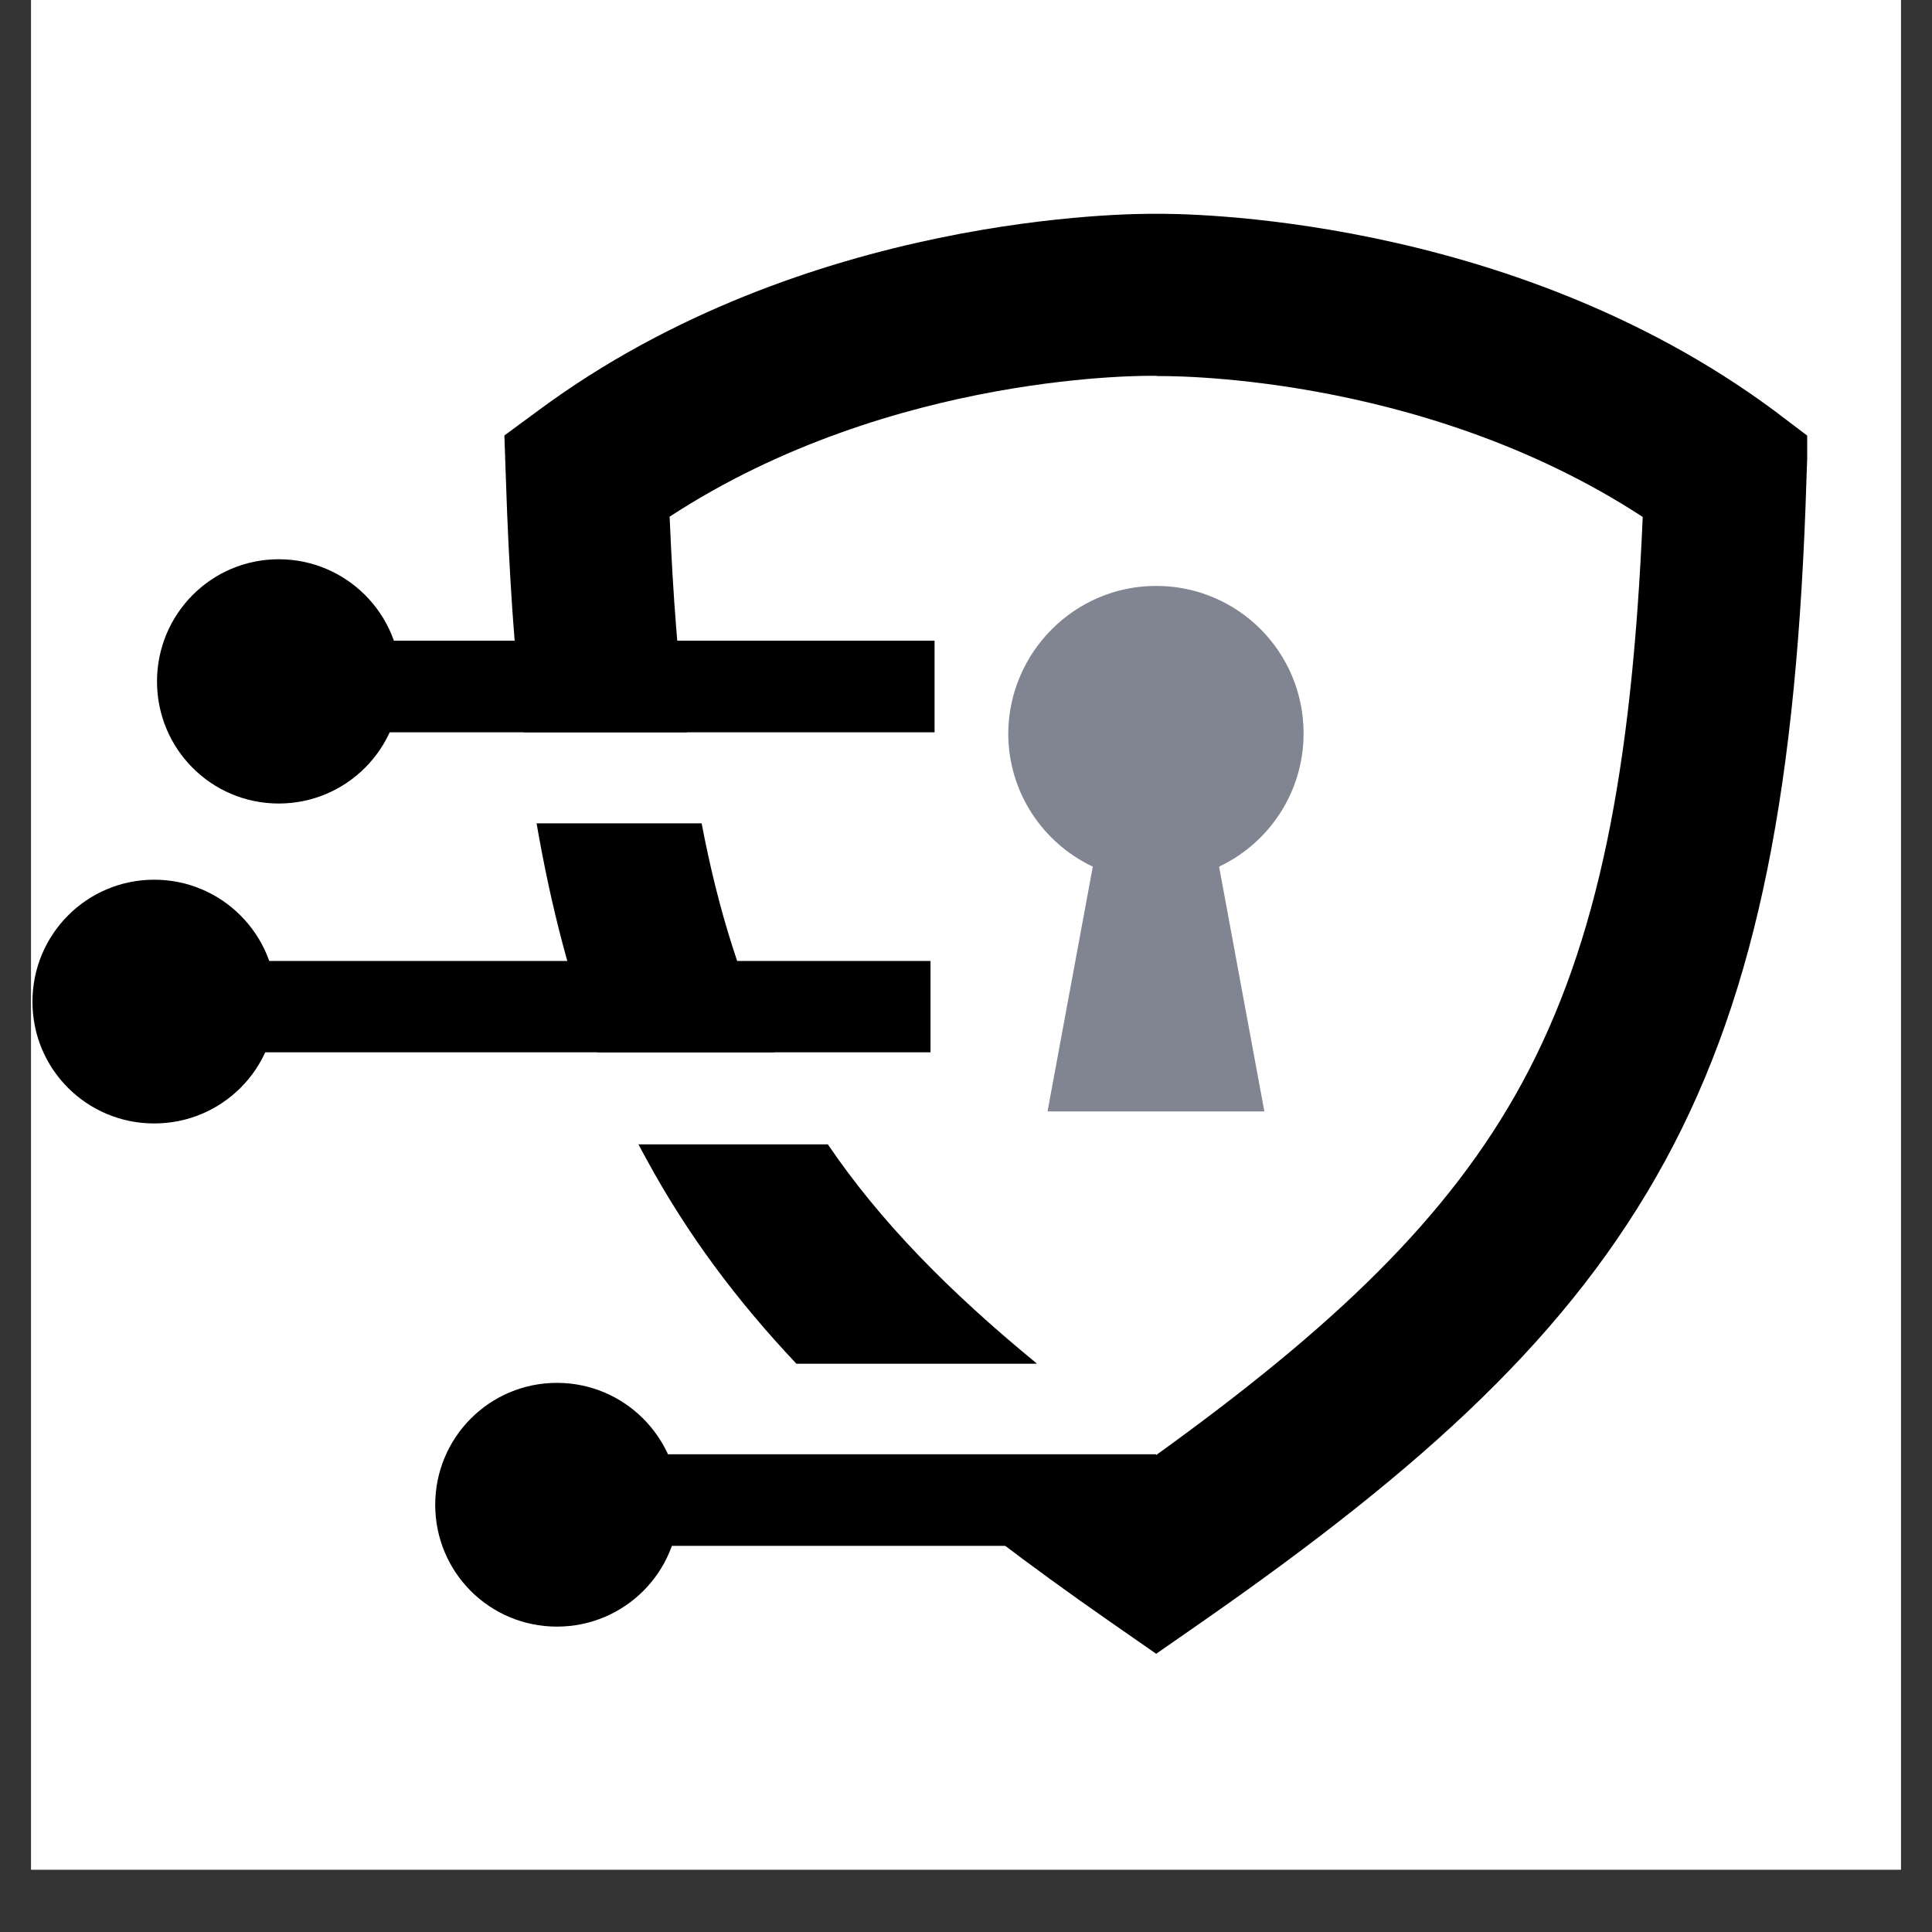
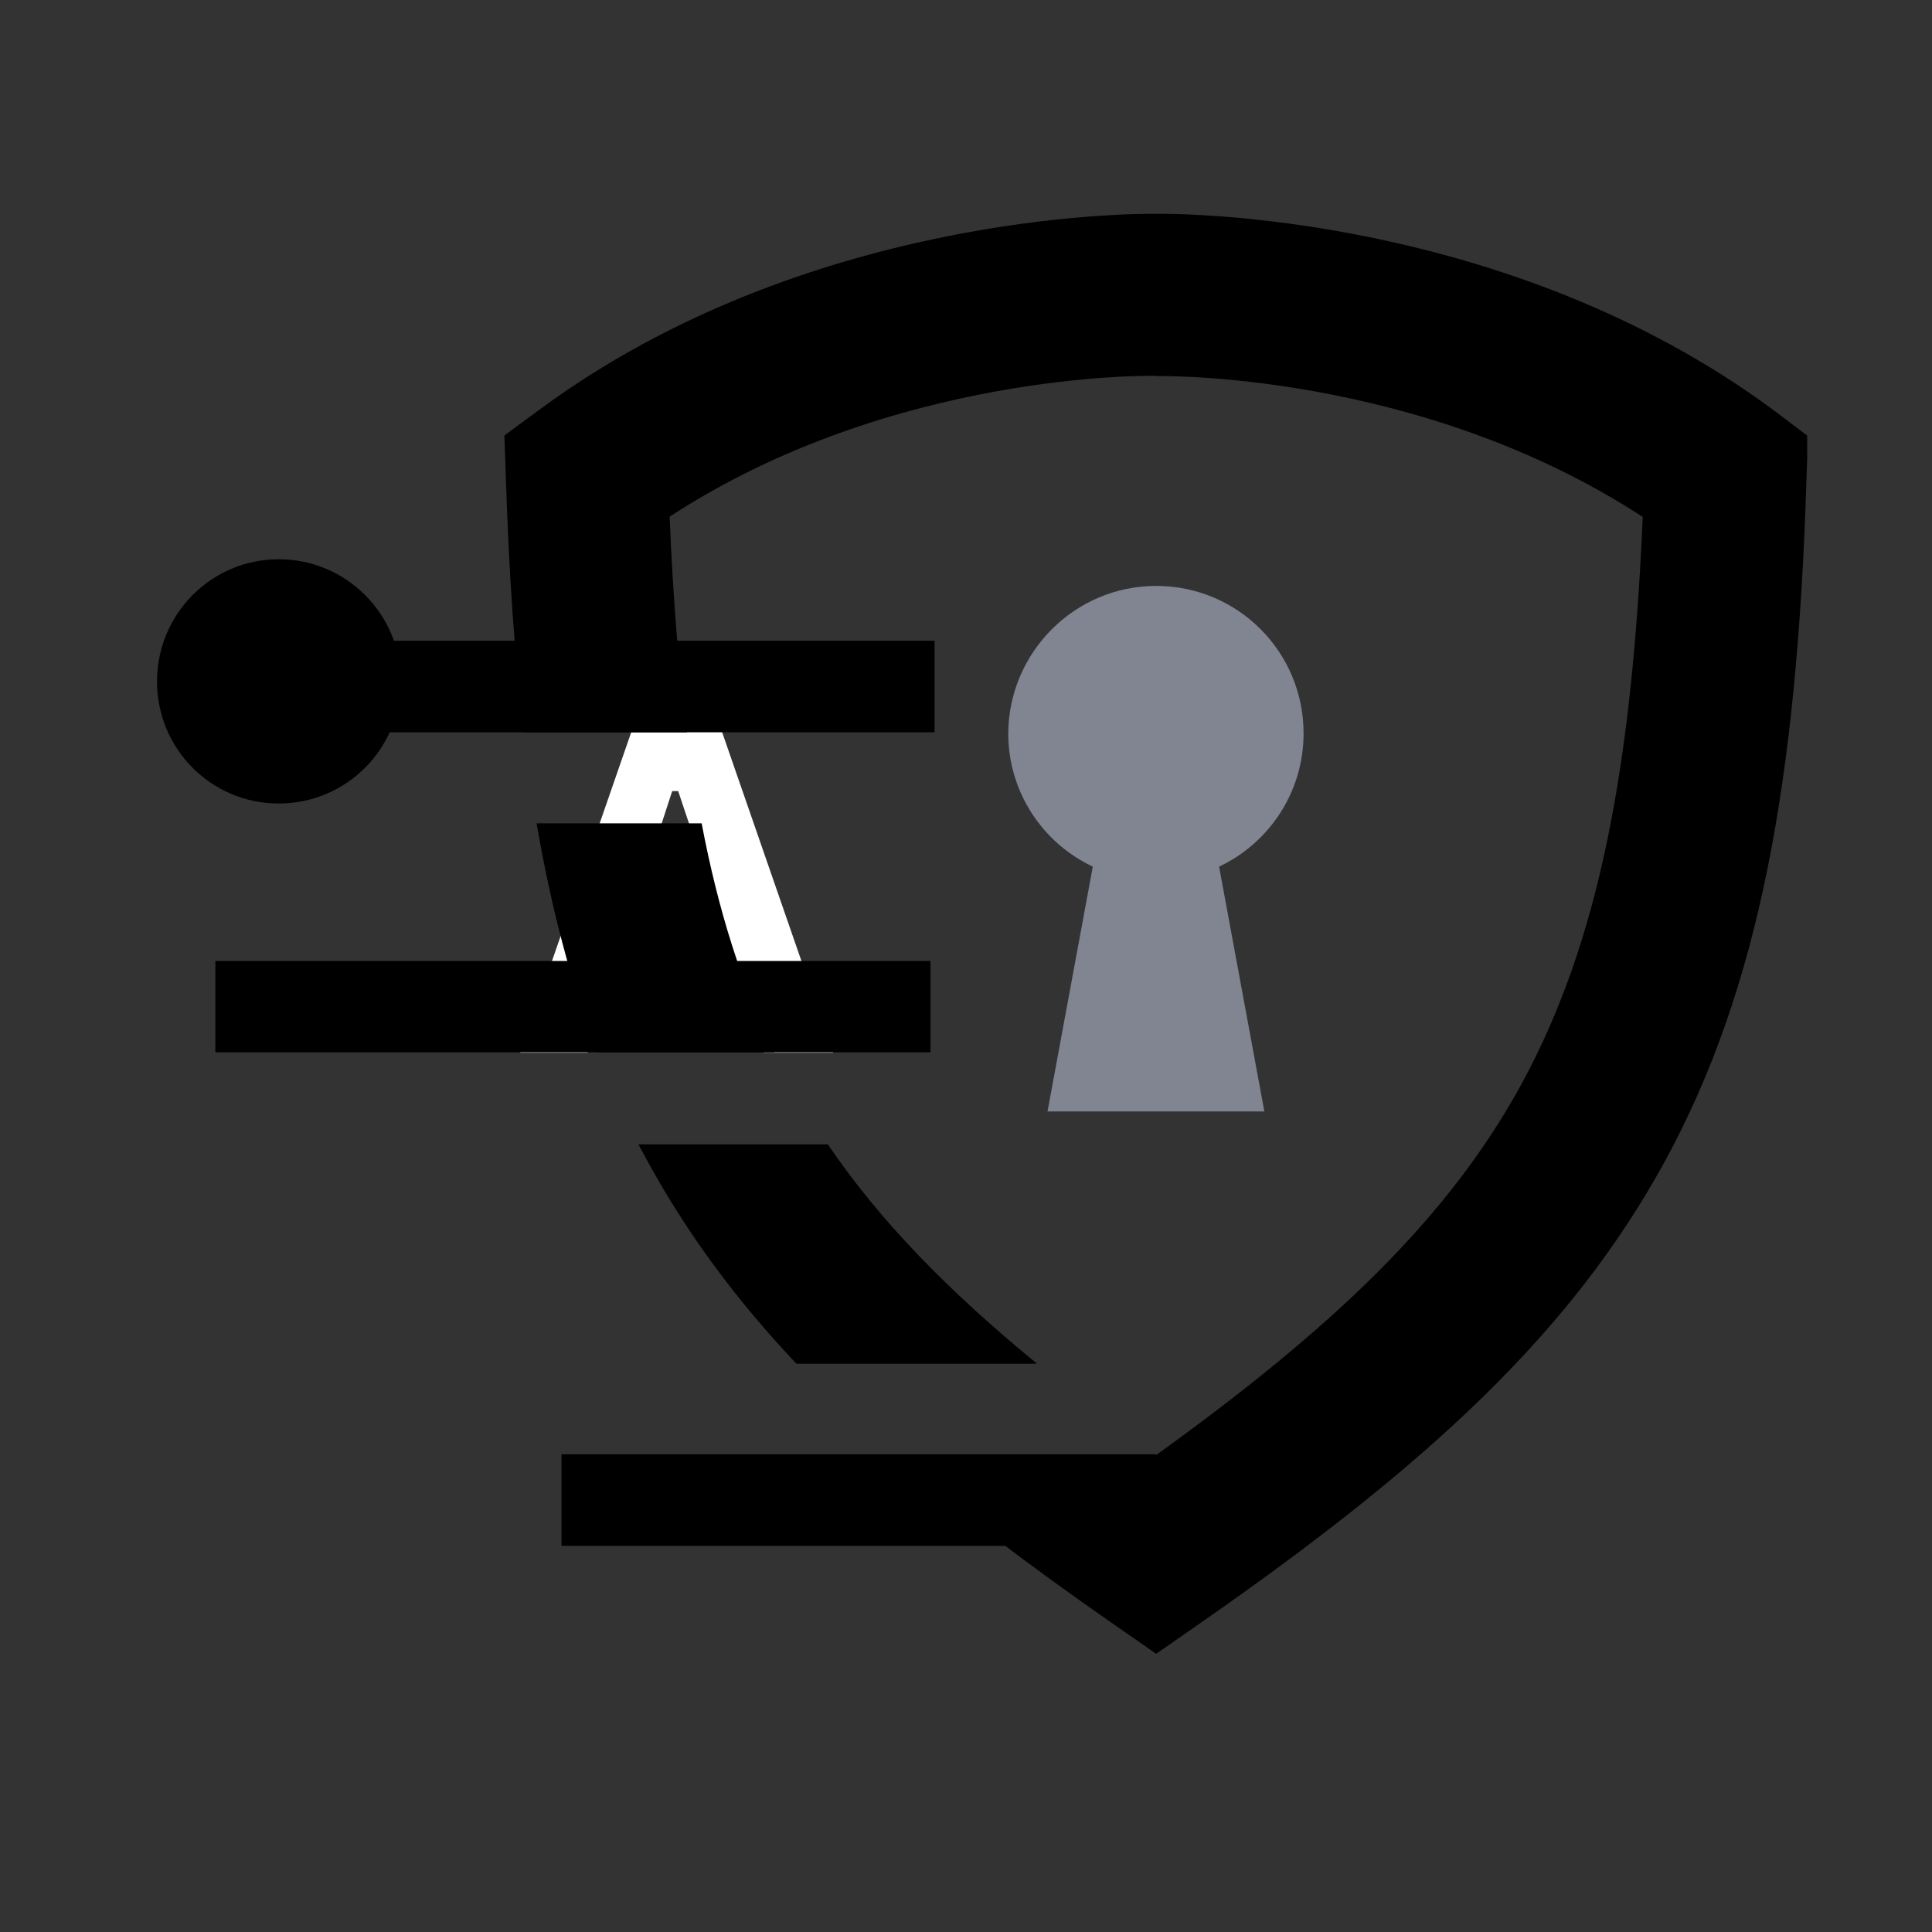
<svg xmlns="http://www.w3.org/2000/svg" width="40" zoomAndPan="magnify" viewBox="0 0 30 30" height="40" preserveAspectRatio="xMidYMid meet" version="1.0">
  <rect x="0" y="0" width="30" height="30" fill="#333333" stroke="none" />
  <defs>
    <g />
    <clipPath id="b590439501">
-       <path d="M 0.484 0 L 29.516 0 L 29.516 29.031 L 0.484 29.031 Z M 0.484 0 " clip-rule="nonzero" />
-     </clipPath>
+       </clipPath>
    <clipPath id="f3bd5851ab">
-       <path d="M 0.484 13 L 5 13 L 5 18 L 0.484 18 Z M 0.484 13 " clip-rule="nonzero" />
-     </clipPath>
+       </clipPath>
    <clipPath id="889dfe89ed">
      <path d="M 7 3.32 L 28.062 3.32 L 28.062 25.82 L 7 25.82 Z M 7 3.32 " clip-rule="nonzero" />
    </clipPath>
    <clipPath id="c54e9f0a23">
-       <path d="M 6 21 L 11 21 L 11 25.82 L 6 25.82 Z M 6 21 " clip-rule="nonzero" />
-     </clipPath>
+       </clipPath>
  </defs>
  <g clip-path="url(#b590439501)">
    <path fill="#ffffff" d="M 0.484 0 L 29.516 0 L 29.516 29.031 L 0.484 29.031 Z M 0.484 0 " fill-opacity="1" fill-rule="nonzero" />
    <path fill="#ffffff" d="M 0.484 0 L 29.516 0 L 29.516 29.031 L 0.484 29.031 Z M 0.484 0 " fill-opacity="1" fill-rule="nonzero" />
  </g>
  <g fill="#ffffff" fill-opacity="1">
    <g transform="translate(8, 16.346)">
      <g>
        <path d="M 4.938 0 L 3.859 0 L 3.484 -1.188 L 1.516 -1.188 L 1.125 0 L 0.078 0 L 1.859 -5.141 L 3.156 -5.141 Z M 2.438 -4.062 L 1.781 -2.047 L 3.203 -2.047 L 2.531 -4.062 Z M 2.438 -4.062 " />
      </g>
    </g>
  </g>
  <g clip-path="url(#f3bd5851ab)">
    <path fill="#000000" d="M 2.395 13.66 C 1.348 13.66 0.504 14.508 0.504 15.555 C 0.504 16.602 1.348 17.445 2.395 17.445 C 3.441 17.445 4.289 16.602 4.289 15.555 C 4.289 14.508 3.441 13.66 2.395 13.66 " fill-opacity="1" fill-rule="evenodd" />
  </g>
  <g clip-path="url(#889dfe89ed)">
    <path fill="#000000" d="M 8.332 12.785 C 8.559 14.098 8.867 15.27 9.277 16.34 L 12.027 16.34 C 11.52 15.301 11.152 14.137 10.895 12.785 Z M 16.094 21.168 C 14.727 20.047 13.66 18.957 12.855 17.77 L 9.914 17.77 C 9.957 17.848 10 17.934 10.047 18.016 C 10.668 19.156 11.43 20.184 12.367 21.176 L 16.094 21.176 Z M 17.969 5.84 C 17.98 5.84 22.027 5.754 25.508 8.027 C 25.34 11.953 24.816 14.637 23.637 16.812 C 22.496 18.914 20.691 20.621 17.953 22.594 L 13.863 22.594 C 14.836 23.441 15.949 24.285 17.234 25.18 L 17.953 25.68 L 18.672 25.18 C 22.141 22.762 24.395 20.707 25.859 18.02 C 27.309 15.352 27.906 12.148 28.051 7.434 L 28.074 6.773 L 27.543 6.371 C 23.406 3.309 18.305 3.316 17.953 3.32 C 17.602 3.316 12.5 3.309 8.363 6.371 L 7.832 6.762 L 7.855 7.422 C 7.902 8.875 7.988 10.18 8.133 11.371 L 10.668 11.371 C 10.535 10.363 10.449 9.254 10.398 8.023 C 13.879 5.75 17.922 5.836 17.934 5.836 L 17.969 5.836 Z M 17.969 5.84 " fill-opacity="1" fill-rule="nonzero" />
  </g>
  <path fill="#000000" d="M 4.328 8.684 C 3.281 8.684 2.438 9.535 2.438 10.582 C 2.438 11.629 3.281 12.477 4.328 12.477 C 5.375 12.477 6.223 11.629 6.223 10.582 C 6.227 9.535 5.375 8.684 4.328 8.684 " fill-opacity="1" fill-rule="evenodd" />
  <path fill="#000000" d="M 5.277 9.949 L 14.512 9.949 L 14.512 11.371 L 5.277 11.371 Z M 5.277 9.949 " fill-opacity="1" fill-rule="evenodd" />
  <path fill="#000000" d="M 3.344 14.922 L 14.449 14.922 L 14.449 16.34 L 3.344 16.34 Z M 3.344 14.922 " fill-opacity="1" fill-rule="evenodd" />
  <g clip-path="url(#c54e9f0a23)">
    <path fill="#000000" d="M 8.648 21.473 C 7.602 21.473 6.758 22.32 6.758 23.367 C 6.758 24.414 7.602 25.258 8.648 25.258 C 9.695 25.258 10.543 24.414 10.543 23.367 C 10.543 22.324 9.695 21.473 8.648 21.473 " fill-opacity="1" fill-rule="evenodd" />
  </g>
  <path fill="#000000" d="M 8.719 22.582 L 17.953 22.582 L 17.953 24.004 L 8.719 24.004 Z M 8.719 22.582 " fill-opacity="1" fill-rule="evenodd" />
  <path fill="#808591" d="M 17.953 9.098 C 19.219 9.098 20.242 10.121 20.242 11.387 C 20.242 12.301 19.707 13.09 18.93 13.457 L 19.633 17.258 L 16.266 17.258 L 16.969 13.457 C 16.191 13.09 15.656 12.301 15.656 11.387 C 15.664 10.129 16.688 9.098 17.953 9.098 " fill-opacity="1" fill-rule="evenodd" />
</svg>